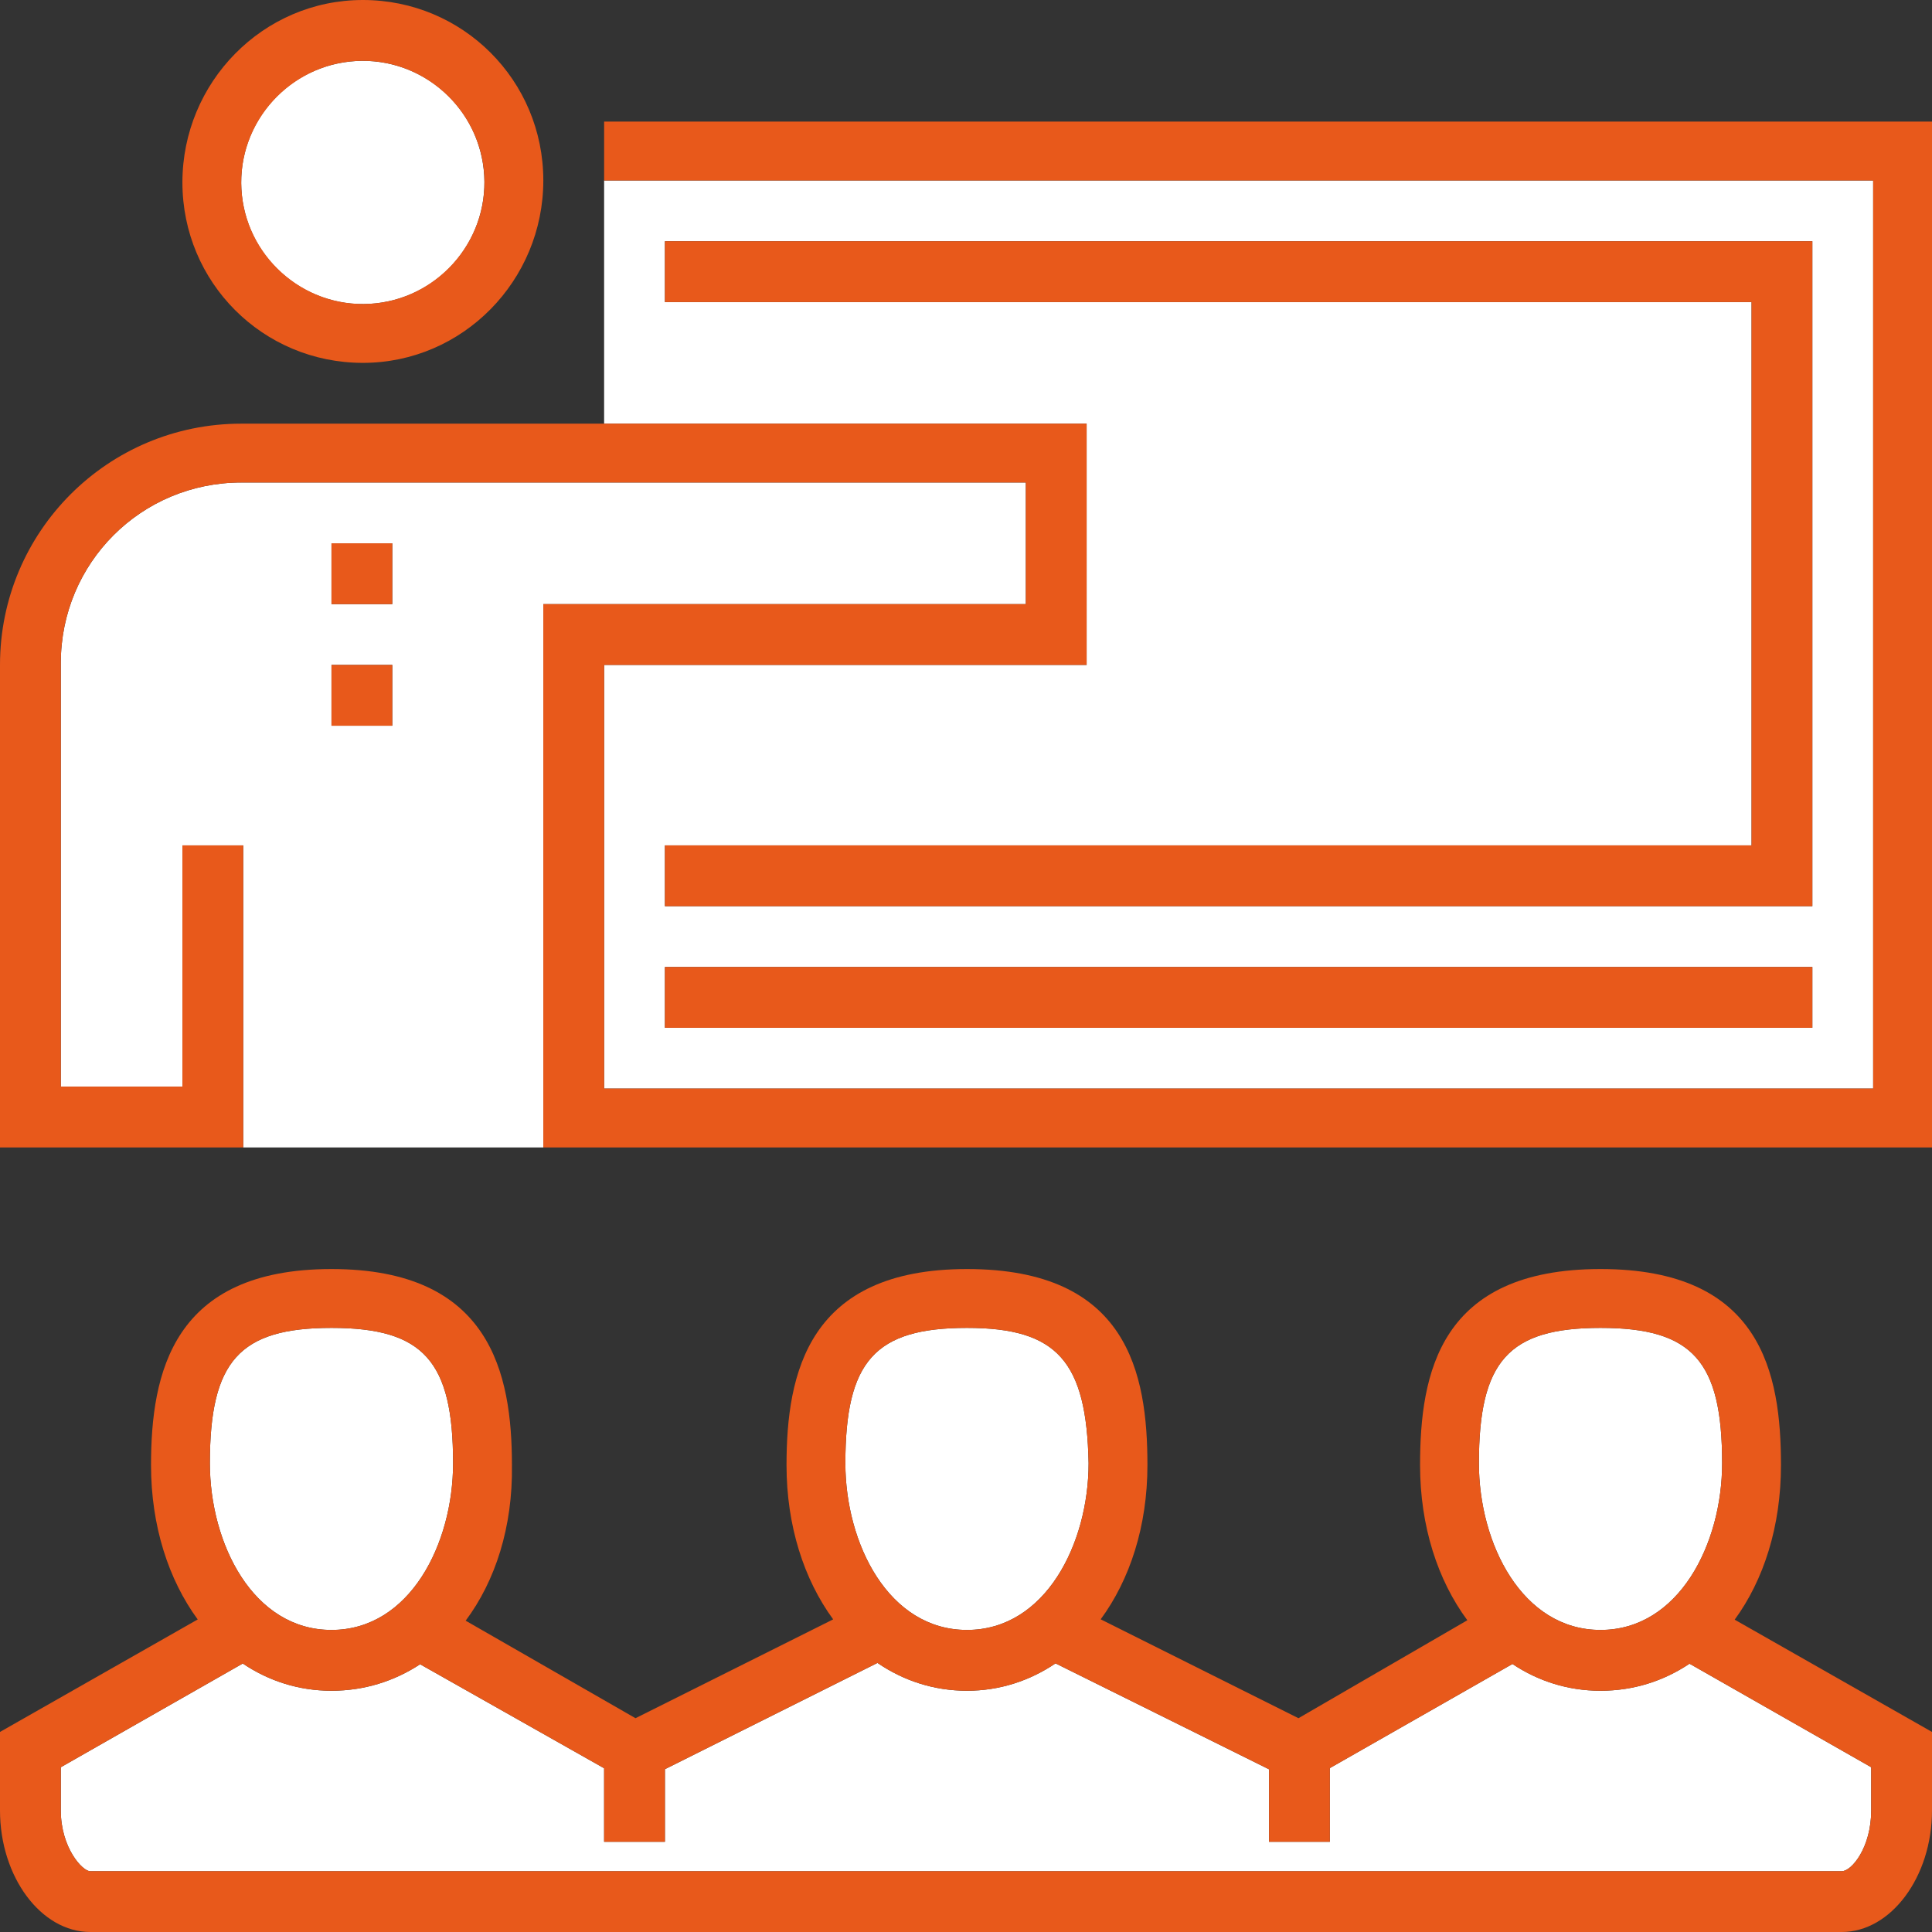
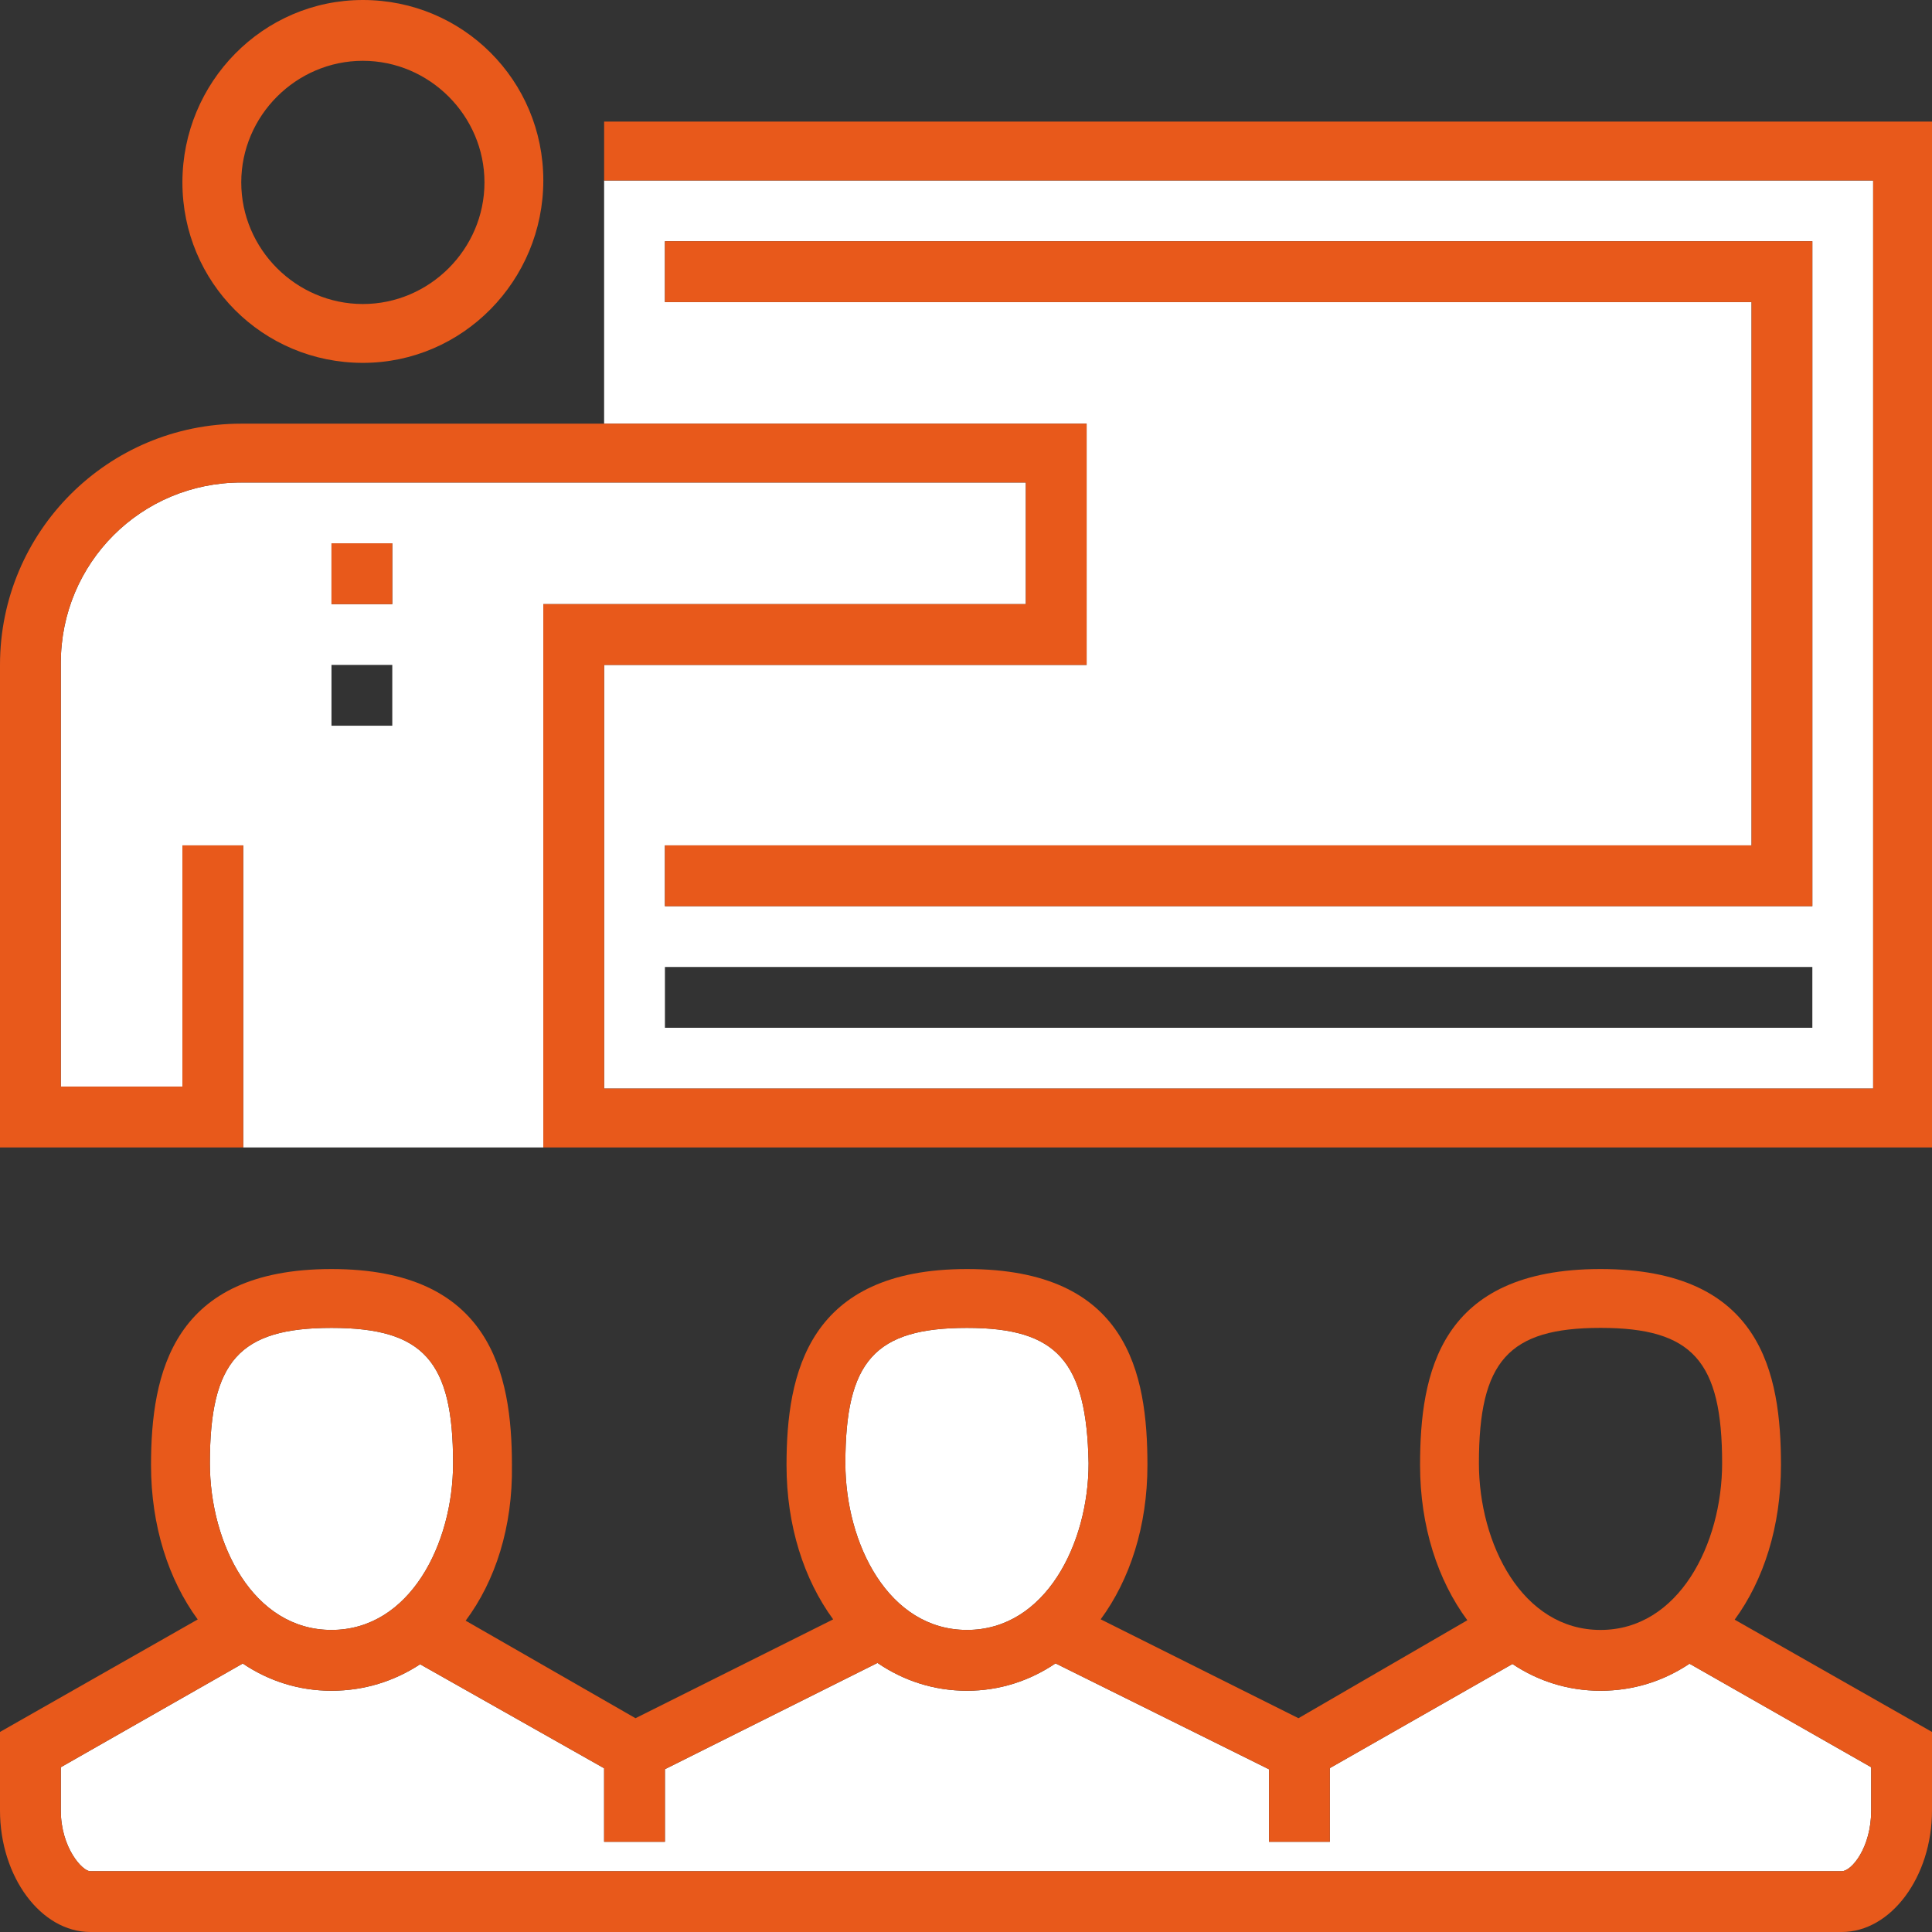
<svg xmlns="http://www.w3.org/2000/svg" id="Layer_1" x="0px" y="0px" viewBox="0 0 98.5 98.5" style="enable-background:new 0 0 98.5 98.5;" xml:space="preserve">
  <rect x="0" y="0" width="98.5" height="98.5" fill="#333333" stroke="none" />
  <style type="text/css"> .st0{fill:#FFFFFF;} .st1{fill:#E8591B;} </style>
  <g>
    <path class="st0" d="M55.4,33.9H30.8v21.6h64.7V9.2H30.8v12.4h24.6V33.9z M92.4,52.4H33.9v-3.1h58.5V52.4z M33.9,15.4v-3.1h58.5 v33.9H33.9v-3.1h55.4V15.4H33.9z" />
-     <path class="st0" d="M81.6,83.1c4,0,6.2-4.4,6.2-8.5c0-5.2-1.5-6.9-6.2-6.9s-6.2,1.7-6.2,6.9C75.4,78.7,77.6,83.1,81.6,83.1z" />
    <path class="st0" d="M81.6,86.2c-1.66,0-3.182-0.491-4.49-1.364l-9.31,5.308V93.9h-3.1v-3.694l-10.885-5.401 C52.492,85.698,50.958,86.2,49.3,86.2c-1.692,0-3.238-0.514-4.563-1.418L33.9,90.2v3.7h-3.1v-3.748l-9.381-5.302 c-1.321,0.866-2.856,1.35-4.519,1.35c-1.674,0-3.207-0.501-4.523-1.388L3.1,90.1v2.2c0,1.9,1.1,3.1,1.5,3.1h89.3 c0.5,0,1.5-1.2,1.5-3.1v-2.2l-9.262-5.279C84.819,85.704,83.281,86.2,81.6,86.2z" />
    <path class="st0" d="M16.9,83.1c4,0,6.2-4.4,6.2-8.5c0-5.2-1.5-6.9-6.2-6.9s-6.2,1.7-6.2,6.9C10.7,78.7,12.9,83.1,16.9,83.1z" />
    <path class="st0" d="M43.1,74.6c0,4.1,2.2,8.5,6.2,8.5s6.2-4.4,6.2-8.5c-0.1-5.2-1.6-6.9-6.2-6.9C44.6,67.7,43.1,69.4,43.1,74.6z" />
    <path class="st0" d="M52.3,30.8v-6.2h-40c-5.1,0-9.2,4.1-9.2,9.2v21.6h6.2V43.1h3.1v15.4h15.3V30.8H52.3z M20,37h-3.1v-3.1H20V37z M20,30.8h-3.1v-3.1H20V30.8z" />
-     <ellipse transform="matrix(0.987 -0.16 0.16 0.987 -1.251 3.083)" class="st0" cx="18.5" cy="9.3" rx="6.2" ry="6.2" />
    <polygon class="st1" points="89.3,43.1 33.9,43.1 33.9,46.2 92.4,46.2 92.4,12.3 33.9,12.3 33.9,15.4 89.3,15.4 " />
    <path class="st1" d="M18.5,18.5c5.1,0,9.2-4.2,9.2-9.3c0-5.1-4.1-9.2-9.2-9.2c-5.1,0-9.2,4.2-9.2,9.3C9.3,14.4,13.4,18.5,18.5,18.5 z M18.5,3.1c3.4,0,6.2,2.8,6.2,6.2c0,3.4-2.8,6.2-6.2,6.2c-3.4,0-6.2-2.8-6.2-6.2C12.3,5.9,15.1,3.1,18.5,3.1z" />
    <path class="st1" d="M30.8,6.2v3h64.7v46.3H30.8V33.9h24.6V21.6H12.3C5.5,21.6,0,27.1,0,33.9v24.6h12.4V43.1H9.3v12.3H3.1V33.8 c0-5.1,4.1-9.2,9.2-9.2h40v6.2H27.7v27.7h70.8V6.2H30.8z" />
-     <rect x="33.9" y="49.3" class="st1" width="58.5" height="3.1" />
    <path class="st1" d="M90.8,74.7c0-4.7-1-10-9.2-10s-9.2,5.3-9.2,10c0,3.109,0.899,5.866,2.41,7.906L66.2,87.6l-10.083-5.042 c1.486-2.021,2.383-4.746,2.383-7.858c0-4.7-1-10-9.2-10c-8.1,0-9.2,5.3-9.2,10c0,3.086,0.887,5.826,2.378,7.861L32.4,87.6 l-8.659-4.972c1.514-2.027,2.406-4.78,2.359-7.928c0-4.7-1.1-10-9.2-10c-8.1,0-9.2,5.3-9.2,10c0,3.088,0.888,5.829,2.38,7.865 L0,88.3v4c0,3.4,2.1,6.2,4.6,6.2h89.3c2.5,0,4.6-2.8,4.6-6.2v-4l-10.06-5.724C89.92,80.553,90.8,77.822,90.8,74.7z M95.4,92.3 c0,1.9-1,3.1-1.5,3.1H4.6c-0.4,0-1.5-1.2-1.5-3.1v-2.2l9.277-5.288c1.316,0.887,2.849,1.388,4.523,1.388 c1.663,0,3.198-0.484,4.519-1.35l9.381,5.302V93.9h3.1v-3.7l10.837-5.418c1.325,0.905,2.872,1.418,4.563,1.418 c1.658,0,3.192-0.502,4.515-1.395L64.7,90.206V93.9h3.1v-3.755l9.31-5.308c1.308,0.873,2.83,1.364,4.49,1.364 c1.681,0,3.219-0.496,4.538-1.379L95.4,90.1V92.3z M16.9,67.7c4.7,0,6.2,1.7,6.2,6.9c0,4.1-2.2,8.5-6.2,8.5s-6.2-4.4-6.2-8.5 C10.7,69.4,12.2,67.7,16.9,67.7z M55.5,74.6c0,4.1-2.2,8.5-6.2,8.5s-6.2-4.4-6.2-8.5c0-5.2,1.5-6.9,6.2-6.9 C53.9,67.7,55.4,69.4,55.5,74.6z M81.6,67.7c4.7,0,6.2,1.7,6.2,6.9c0,4.1-2.2,8.5-6.2,8.5s-6.2-4.4-6.2-8.5 C75.4,69.4,76.9,67.7,81.6,67.7z" />
    <rect x="16.9" y="27.7" class="st1" width="3.1" height="3.1" />
-     <rect x="16.9" y="33.9" class="st1" width="3.1" height="3.1" />
  </g>
</svg>